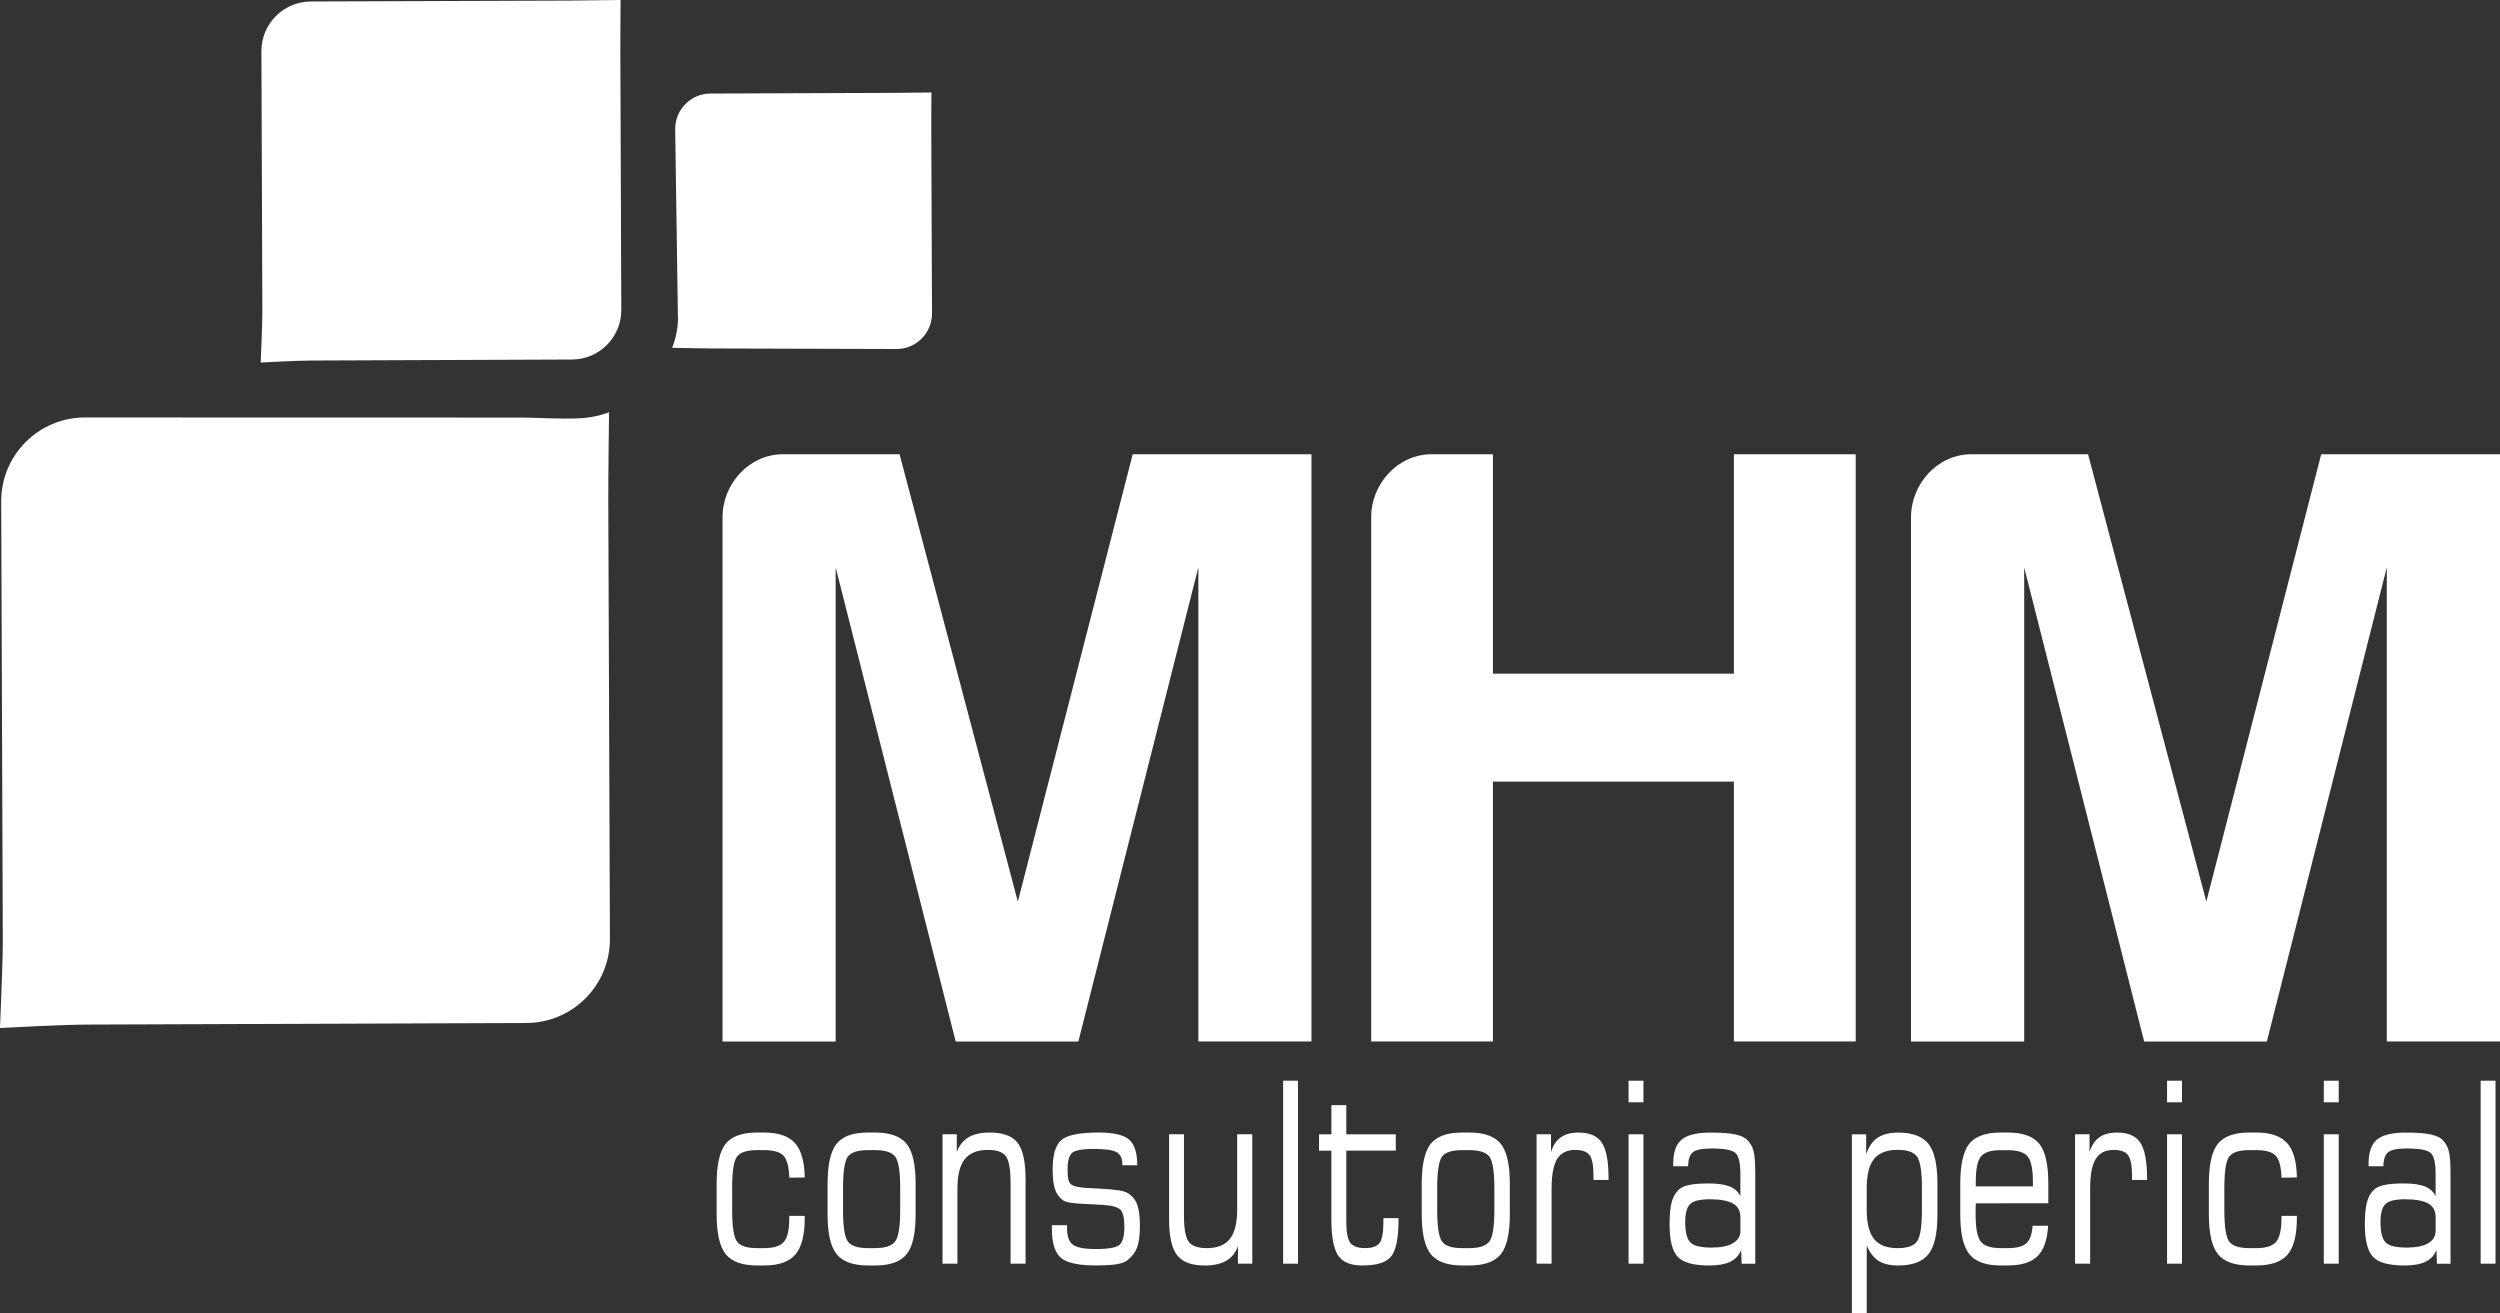
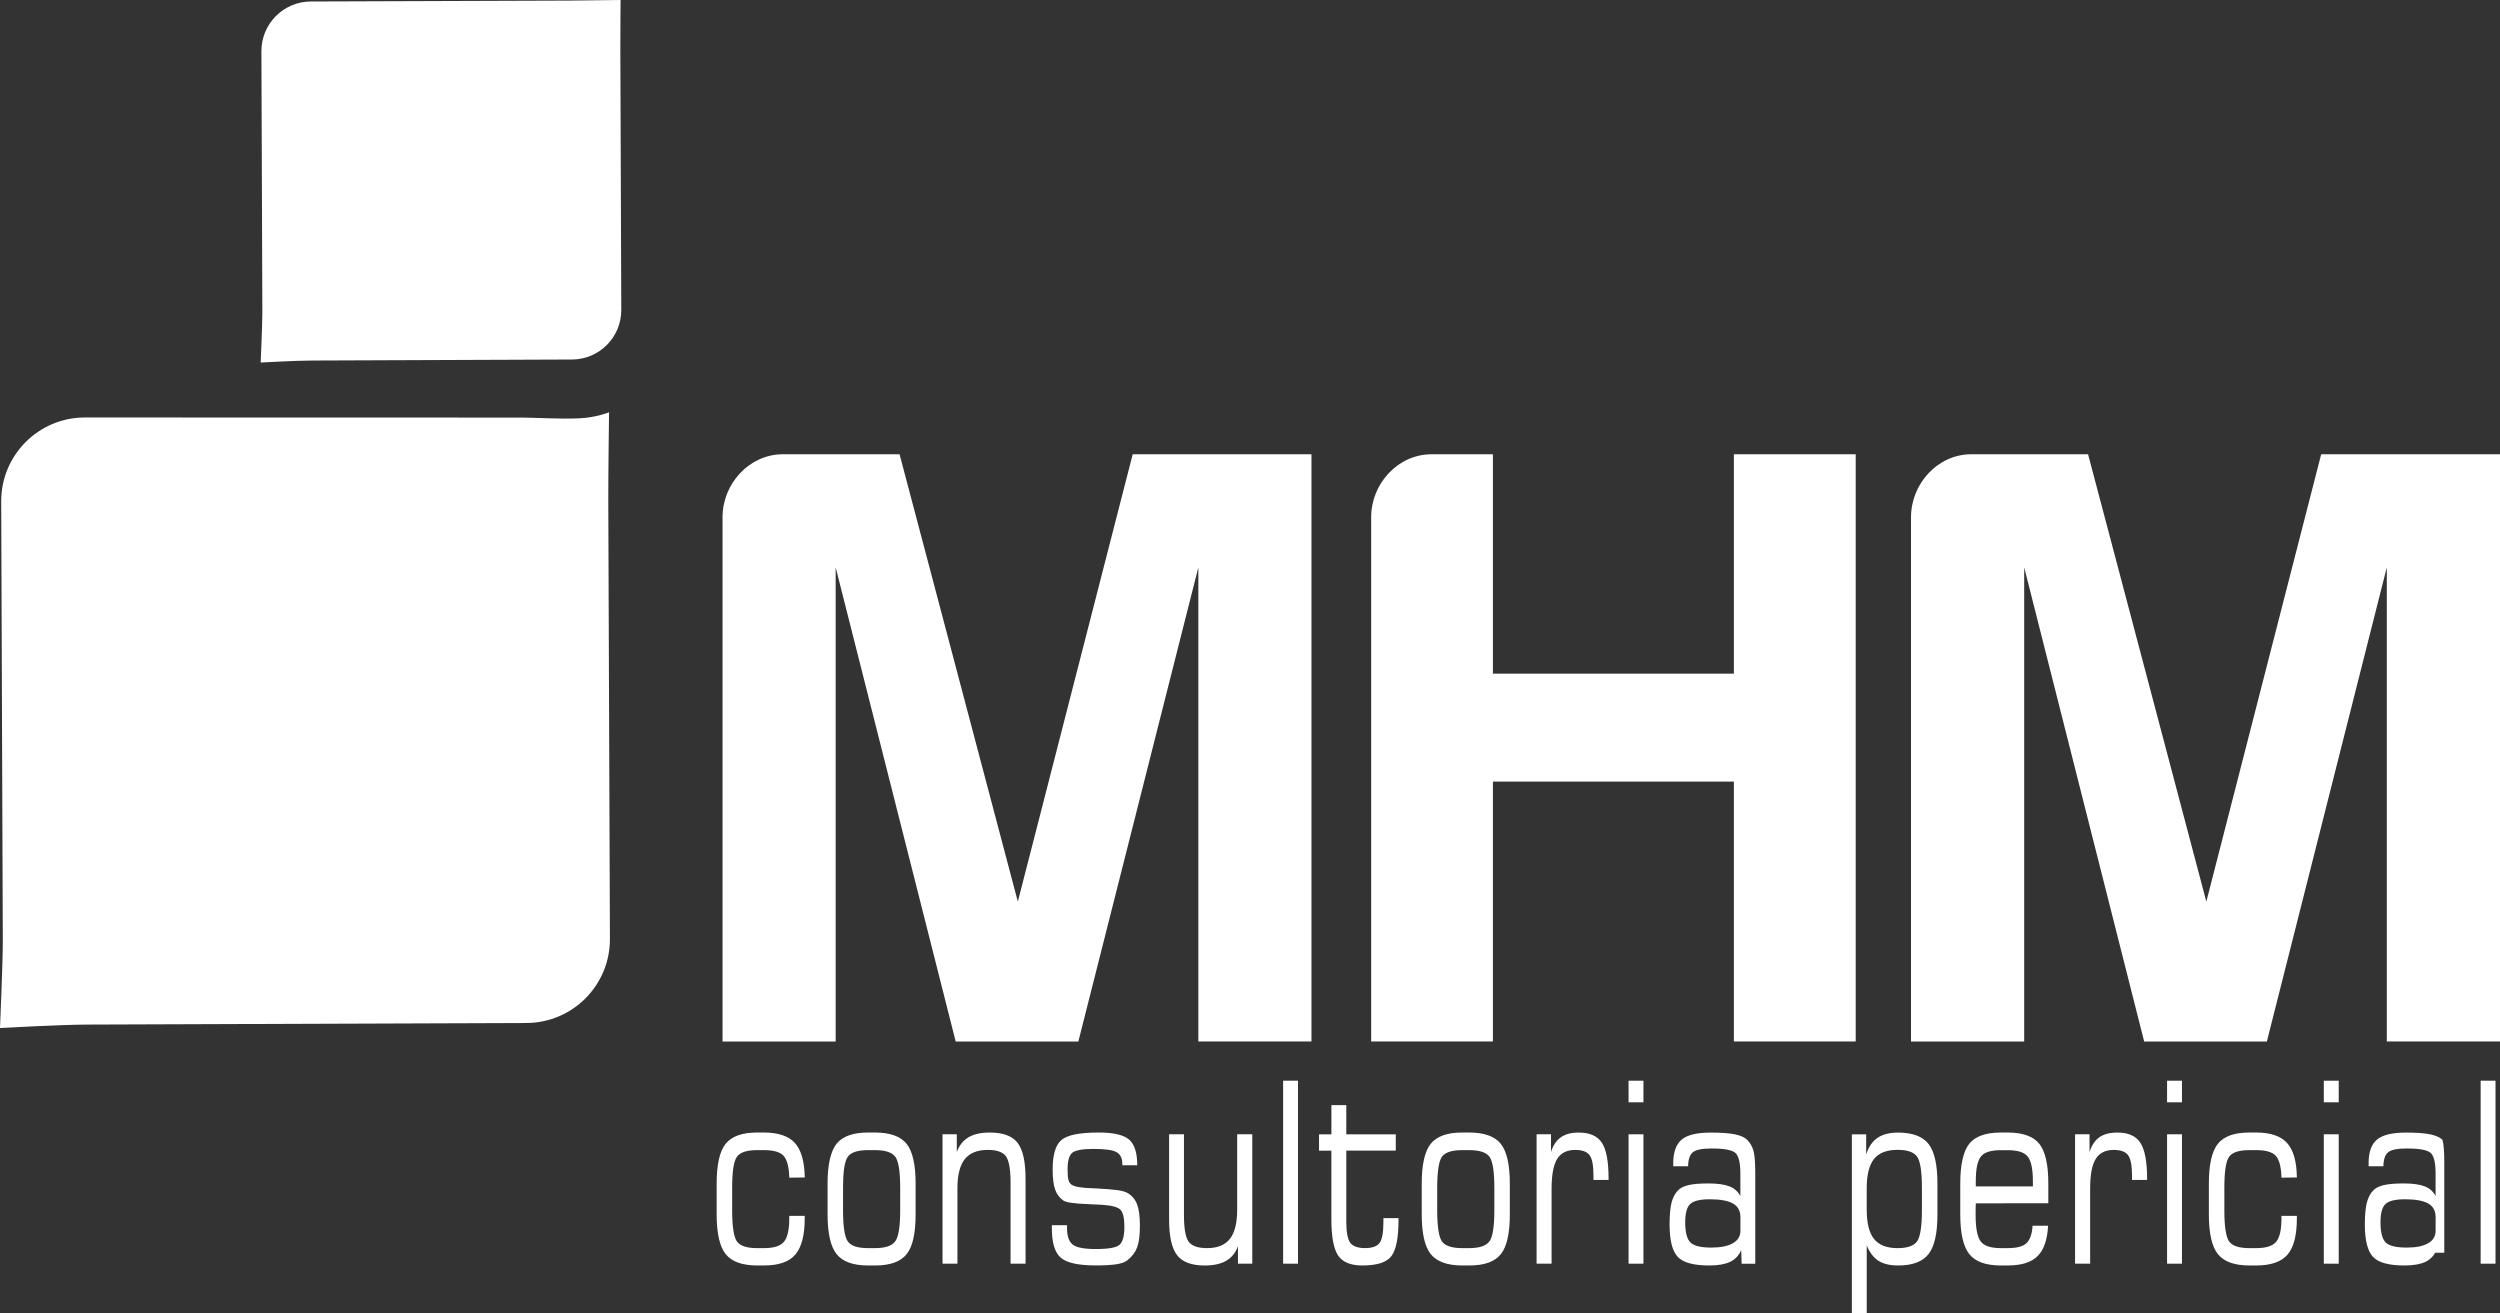
<svg xmlns="http://www.w3.org/2000/svg" version="1.1" id="Layer_1" x="0px" y="0px" width="95.185px" height="50px" viewBox="0 0 95.185 50" enable-background="new 0 0 95.185 50" xml:space="preserve">
  <rect x="0" y="0" width="95.185" height="50" fill="#333333" stroke="none" />
  <g>
    <g>
      <path fill="#FFFFFF" d="M28.834,48.182c-0.575,0-0.976-0.146-1.205-0.434c-0.229-0.287-0.343-0.789-0.343-1.51v-1.17    c0-0.725,0.112-1.23,0.341-1.518c0.228-0.285,0.627-0.43,1.198-0.43h0.268c0.543,0,0.934,0.135,1.173,0.4s0.364,0.703,0.374,1.311    l-0.588,0.008c-0.012-0.4-0.083-0.676-0.211-0.826c-0.129-0.148-0.379-0.223-0.748-0.223h-0.268c-0.391,0-0.646,0.084-0.768,0.252    s-0.181,0.564-0.181,1.188v0.844c0,0.629,0.061,1.023,0.181,1.193c0.123,0.17,0.378,0.254,0.767,0.254h0.268    c0.375,0,0.628-0.082,0.761-0.248c0.132-0.162,0.198-0.461,0.198-0.895v-0.084h0.588v0.094c0,0.641-0.121,1.102-0.356,1.377    c-0.237,0.277-0.632,0.416-1.184,0.416H28.834z" />
      <path fill="#FFFFFF" d="M33.056,48.182c-0.575,0-0.976-0.146-1.204-0.434c-0.229-0.287-0.343-0.789-0.343-1.51v-1.17    c0-0.725,0.115-1.23,0.34-1.518c0.229-0.285,0.628-0.43,1.198-0.43h0.267c0.574,0,0.975,0.145,1.204,0.43    c0.229,0.287,0.343,0.793,0.343,1.518v1.17c0,0.723-0.112,1.229-0.342,1.512c-0.227,0.287-0.626,0.432-1.197,0.432H33.056z     M34.274,46.074V45.23c0-0.619-0.061-1.016-0.185-1.186c-0.124-0.17-0.382-0.254-0.775-0.254h-0.267    c-0.391,0-0.648,0.084-0.768,0.252c-0.122,0.168-0.181,0.564-0.181,1.188v0.844c0,0.629,0.06,1.023,0.182,1.193    c0.122,0.17,0.377,0.254,0.766,0.254h0.267c0.391,0,0.647-0.086,0.773-0.26C34.212,47.092,34.274,46.695,34.274,46.074z" />
      <path fill="#FFFFFF" d="M35.886,48.113v-4.926h0.543v0.674c0.093-0.252,0.242-0.438,0.447-0.561    c0.204-0.121,0.474-0.18,0.809-0.18c0.503,0,0.857,0.131,1.058,0.391c0.202,0.262,0.304,0.719,0.304,1.373v3.229h-0.571v-3.074    c0-0.512-0.059-0.852-0.176-1.016c-0.119-0.16-0.348-0.242-0.688-0.242c-0.401,0-0.695,0.119-0.881,0.354    c-0.186,0.236-0.278,0.607-0.278,1.115v2.863H35.886L35.886,48.113z" />
      <path fill="#FFFFFF" d="M40.051,46.648h0.575v0.115c0,0.303,0.072,0.508,0.219,0.625c0.146,0.113,0.44,0.168,0.88,0.168    c0.494,0,0.798-0.057,0.913-0.174c0.113-0.113,0.172-0.336,0.172-0.668c0-0.322-0.048-0.537-0.142-0.645    c-0.093-0.107-0.326-0.172-0.702-0.197c-0.138-0.008-0.326-0.018-0.562-0.027c-0.516-0.02-0.822-0.066-0.92-0.137    c-0.146-0.104-0.25-0.242-0.312-0.42c-0.063-0.178-0.093-0.436-0.093-0.77c0-0.545,0.107-0.914,0.324-1.105    c0.216-0.195,0.693-0.293,1.43-0.293c0.573,0,0.959,0.092,1.164,0.275c0.203,0.184,0.303,0.508,0.303,0.971h-0.568V44.32    c0-0.221-0.073-0.369-0.221-0.453c-0.148-0.084-0.439-0.123-0.879-0.123c-0.423,0-0.693,0.051-0.809,0.148    c-0.117,0.102-0.176,0.309-0.176,0.627c0,0.195,0.011,0.33,0.034,0.408c0.021,0.078,0.06,0.137,0.116,0.178    c0.115,0.078,0.366,0.123,0.759,0.135c0.101,0.004,0.176,0.008,0.23,0.01c0.322,0.018,0.573,0.039,0.755,0.062    c0.182,0.027,0.312,0.064,0.39,0.111c0.171,0.1,0.292,0.244,0.363,0.432c0.071,0.186,0.107,0.459,0.107,0.814    c0,0.361-0.035,0.637-0.105,0.822c-0.07,0.189-0.196,0.354-0.379,0.498c-0.083,0.068-0.219,0.115-0.406,0.146    c-0.188,0.029-0.448,0.045-0.781,0.045c-0.679,0-1.131-0.1-1.352-0.303c-0.219-0.199-0.329-0.566-0.329-1.094V46.648    L40.051,46.648z" />
      <path fill="#FFFFFF" d="M47.679,43.188v4.926h-0.545v-0.666c-0.09,0.248-0.239,0.434-0.447,0.555    c-0.206,0.119-0.479,0.18-0.817,0.18c-0.501,0-0.852-0.131-1.053-0.393c-0.204-0.26-0.305-0.715-0.305-1.369v-3.234h0.566v3.078    c0,0.514,0.061,0.85,0.179,1.012c0.119,0.164,0.353,0.244,0.698,0.244c0.398,0,0.689-0.117,0.873-0.354    c0.183-0.232,0.276-0.604,0.276-1.113v-2.867h0.575V43.188z" />
      <path fill="#FFFFFF" d="M48.854,48.113v-6.967h0.566v6.967H48.854z" />
      <path fill="#FFFFFF" d="M50.221,43.809v-0.621h0.471v-1.111h0.567v1.111h1.884v0.621h-1.884v2.715c0,0.387,0.05,0.65,0.147,0.789    c0.102,0.137,0.289,0.207,0.566,0.207c0.273,0,0.459-0.066,0.557-0.199c0.096-0.137,0.143-0.4,0.143-0.797v-0.146h0.576v0.045    c0,0.691-0.089,1.158-0.268,1.396c-0.178,0.244-0.55,0.363-1.115,0.363c-0.439,0-0.746-0.127-0.919-0.381    c-0.169-0.256-0.255-0.715-0.255-1.379v-2.611h-0.471V43.809z" />
      <path fill="#FFFFFF" d="M55.679,48.182c-0.573,0-0.976-0.146-1.206-0.434c-0.227-0.287-0.342-0.789-0.342-1.51v-1.17    c0-0.725,0.113-1.23,0.341-1.518c0.229-0.285,0.626-0.43,1.2-0.43h0.264c0.576,0,0.977,0.145,1.205,0.43    c0.23,0.287,0.344,0.793,0.344,1.518v1.17c0,0.723-0.113,1.229-0.342,1.512c-0.227,0.287-0.627,0.432-1.199,0.432H55.679z     M56.896,46.074V45.23c0-0.619-0.061-1.016-0.184-1.186c-0.122-0.17-0.381-0.254-0.777-0.254h-0.264    c-0.394,0-0.648,0.084-0.771,0.252c-0.118,0.168-0.18,0.564-0.18,1.188v0.844c0,0.629,0.062,1.023,0.181,1.193    c0.123,0.17,0.379,0.254,0.77,0.254h0.264c0.392,0,0.65-0.086,0.775-0.26C56.835,47.092,56.896,46.695,56.896,46.074z" />
      <path fill="#FFFFFF" d="M58.504,48.113v-4.926h0.549v0.674c0.082-0.256,0.204-0.443,0.379-0.562    c0.168-0.119,0.393-0.178,0.675-0.178c0.42,0,0.714,0.129,0.884,0.391c0.17,0.256,0.254,0.715,0.254,1.373v0.039H60.67v-0.146    c0-0.395-0.047-0.658-0.145-0.791c-0.098-0.137-0.282-0.205-0.553-0.205c-0.315,0-0.543,0.115-0.686,0.344    c-0.139,0.229-0.211,0.607-0.211,1.125v2.863H58.504L58.504,48.113z" />
      <path fill="#FFFFFF" d="M62.006,41.969v-0.822h0.566v0.822H62.006z M62.006,48.113v-4.926h0.566v4.926H62.006z" />
      <path fill="#FFFFFF" d="M66.293,47.596c-0.086,0.205-0.227,0.354-0.418,0.447c-0.191,0.09-0.456,0.139-0.792,0.139    c-0.602,0-1.002-0.109-1.207-0.332c-0.205-0.219-0.308-0.629-0.308-1.23c0-0.344,0.024-0.615,0.07-0.814    c0.049-0.193,0.127-0.352,0.237-0.469c0.091-0.104,0.226-0.172,0.403-0.213c0.182-0.045,0.438-0.066,0.774-0.066    c0.347,0,0.614,0.039,0.796,0.113c0.186,0.07,0.322,0.195,0.415,0.365v-0.852c0-0.4-0.06-0.664-0.183-0.781    c-0.121-0.119-0.428-0.176-0.917-0.176c-0.353,0-0.591,0.047-0.706,0.141c-0.118,0.094-0.18,0.273-0.184,0.535h-0.566v-0.111    c0-0.42,0.107-0.721,0.319-0.902c0.214-0.178,0.579-0.268,1.099-0.268c0.408,0,0.718,0.021,0.928,0.066    c0.213,0.043,0.369,0.113,0.469,0.209c0.115,0.115,0.193,0.252,0.24,0.418c0.045,0.166,0.068,0.449,0.068,0.85v3.449h-0.518    L66.293,47.596z M66.265,46.861v-0.52c0-0.234-0.093-0.406-0.278-0.516c-0.187-0.107-0.482-0.164-0.889-0.164    c-0.371,0-0.621,0.061-0.746,0.182c-0.127,0.119-0.189,0.35-0.189,0.689c0,0.387,0.065,0.643,0.201,0.775    c0.129,0.129,0.395,0.193,0.795,0.193c0.357,0,0.632-0.055,0.82-0.166C66.17,47.225,66.265,47.066,66.265,46.861z" />
      <path fill="#FFFFFF" d="M70.507,43.188h0.546v0.768c0.09-0.287,0.234-0.5,0.431-0.633c0.195-0.135,0.459-0.201,0.786-0.201    c0.547,0,0.933,0.146,1.158,0.434c0.227,0.291,0.338,0.797,0.338,1.512v1.17c0,0.715-0.111,1.217-0.338,1.508    c-0.226,0.291-0.61,0.436-1.158,0.436c-0.317,0-0.566-0.061-0.752-0.18c-0.186-0.121-0.336-0.316-0.444-0.588V50h-0.566V43.188z     M71.073,46.055c0,0.514,0.093,0.885,0.278,1.117s0.484,0.35,0.898,0.35c0.371,0,0.619-0.086,0.742-0.26    c0.122-0.17,0.184-0.566,0.184-1.188V45.23c0-0.623-0.061-1.021-0.184-1.191c-0.123-0.174-0.371-0.26-0.742-0.26    c-0.414,0-0.712,0.117-0.898,0.348c-0.186,0.234-0.278,0.607-0.278,1.121V46.055z" />
      <path fill="#FFFFFF" d="M76.182,48.182c-0.572,0-0.977-0.146-1.203-0.434c-0.229-0.287-0.344-0.789-0.344-1.51v-1.17    c0-0.725,0.115-1.23,0.34-1.518c0.229-0.285,0.63-0.43,1.199-0.43h0.27c0.57,0,0.973,0.145,1.201,0.43    c0.229,0.287,0.343,0.793,0.343,1.518v0.744l-2.761,0.004c-0.003,0.051-0.004,0.107-0.006,0.166    c-0.001,0.061-0.002,0.148-0.002,0.256c0,0.508,0.062,0.85,0.19,1.023c0.126,0.174,0.381,0.26,0.765,0.26h0.27    c0.342,0,0.577-0.062,0.713-0.189c0.133-0.127,0.212-0.348,0.231-0.662h0.591c-0.029,0.535-0.161,0.918-0.401,1.156    c-0.235,0.236-0.614,0.355-1.128,0.355H76.182L76.182,48.182z M75.227,45.172H77.4v-0.193c0-0.461-0.064-0.773-0.193-0.939    c-0.128-0.166-0.383-0.248-0.764-0.248h-0.27c-0.378,0-0.633,0.082-0.756,0.248c-0.129,0.166-0.191,0.479-0.191,0.939V45.172    L75.227,45.172z" />
      <path fill="#FFFFFF" d="M79.006,48.113v-4.926h0.551v0.674c0.082-0.256,0.207-0.443,0.375-0.562    c0.171-0.119,0.399-0.178,0.682-0.178c0.416,0,0.71,0.129,0.88,0.391c0.167,0.256,0.255,0.715,0.255,1.373v0.039h-0.574v-0.146    c0-0.395-0.051-0.658-0.148-0.791c-0.098-0.137-0.279-0.205-0.549-0.205c-0.316,0-0.546,0.115-0.686,0.344    c-0.143,0.229-0.212,0.607-0.212,1.125v2.863H79.006L79.006,48.113z" />
      <path fill="#FFFFFF" d="M82.509,41.969v-0.822h0.567v0.822H82.509z M82.509,48.113v-4.926h0.567v4.926H82.509z" />
      <path fill="#FFFFFF" d="M85.648,48.182c-0.575,0-0.977-0.146-1.205-0.434s-0.343-0.789-0.343-1.51v-1.17    c0-0.725,0.114-1.23,0.342-1.518c0.226-0.285,0.626-0.43,1.198-0.43h0.267c0.542,0,0.934,0.135,1.172,0.4    c0.24,0.266,0.364,0.703,0.372,1.311l-0.586,0.008c-0.011-0.4-0.082-0.676-0.211-0.826c-0.129-0.148-0.377-0.223-0.747-0.223    h-0.267c-0.393,0-0.646,0.084-0.768,0.252c-0.122,0.168-0.182,0.564-0.182,1.188v0.844c0,0.629,0.061,1.023,0.182,1.193    c0.122,0.17,0.379,0.254,0.768,0.254h0.267c0.374,0,0.626-0.082,0.761-0.248c0.131-0.162,0.197-0.461,0.197-0.895v-0.084h0.586    v0.094c0,0.641-0.118,1.102-0.353,1.377c-0.237,0.277-0.634,0.416-1.183,0.416H85.648z" />
      <path fill="#FFFFFF" d="M88.477,41.969v-0.822h0.568v0.822H88.477z M88.477,48.113v-4.926h0.568v4.926H88.477z" />
-       <path fill="#FFFFFF" d="M92.766,47.596c-0.086,0.205-0.227,0.354-0.418,0.447c-0.191,0.09-0.455,0.139-0.795,0.139    c-0.598,0-1-0.109-1.205-0.332c-0.205-0.219-0.309-0.629-0.309-1.23c0-0.344,0.024-0.615,0.072-0.814    c0.049-0.193,0.125-0.352,0.236-0.469c0.092-0.104,0.229-0.172,0.404-0.213c0.182-0.045,0.438-0.066,0.771-0.066    c0.352,0,0.615,0.039,0.8,0.113c0.185,0.07,0.321,0.195,0.411,0.365v-0.852c0-0.4-0.059-0.664-0.181-0.781    c-0.122-0.119-0.425-0.176-0.915-0.176c-0.355,0-0.594,0.047-0.707,0.141c-0.119,0.094-0.18,0.273-0.184,0.535h-0.564v-0.111    c0-0.42,0.104-0.721,0.316-0.902c0.215-0.178,0.58-0.268,1.1-0.268c0.408,0,0.717,0.021,0.928,0.066    c0.211,0.043,0.369,0.113,0.47,0.209c0.112,0.115,0.191,0.252,0.237,0.418c0.045,0.166,0.068,0.449,0.068,0.85v3.449h-0.518    L92.766,47.596z M92.734,46.861v-0.52c0-0.234-0.09-0.406-0.275-0.516c-0.188-0.107-0.482-0.164-0.889-0.164    c-0.371,0-0.621,0.061-0.746,0.182c-0.126,0.119-0.189,0.35-0.189,0.689c0,0.387,0.067,0.643,0.199,0.775    c0.132,0.129,0.4,0.193,0.797,0.193c0.357,0,0.633-0.055,0.82-0.166C92.643,47.225,92.734,47.066,92.734,46.861z" />
+       <path fill="#FFFFFF" d="M92.766,47.596c-0.086,0.205-0.227,0.354-0.418,0.447c-0.191,0.09-0.455,0.139-0.795,0.139    c-0.598,0-1-0.109-1.205-0.332c-0.205-0.219-0.309-0.629-0.309-1.23c0-0.344,0.024-0.615,0.072-0.814    c0.049-0.193,0.125-0.352,0.236-0.469c0.092-0.104,0.229-0.172,0.404-0.213c0.182-0.045,0.438-0.066,0.771-0.066    c0.352,0,0.615,0.039,0.8,0.113c0.185,0.07,0.321,0.195,0.411,0.365v-0.852c0-0.4-0.059-0.664-0.181-0.781    c-0.122-0.119-0.425-0.176-0.915-0.176c-0.355,0-0.594,0.047-0.707,0.141c-0.119,0.094-0.18,0.273-0.184,0.535h-0.564v-0.111    c0-0.42,0.104-0.721,0.316-0.902c0.215-0.178,0.58-0.268,1.1-0.268c0.408,0,0.717,0.021,0.928,0.066    c0.211,0.043,0.369,0.113,0.47,0.209c0.045,0.166,0.068,0.449,0.068,0.85v3.449h-0.518    L92.766,47.596z M92.734,46.861v-0.52c0-0.234-0.09-0.406-0.275-0.516c-0.188-0.107-0.482-0.164-0.889-0.164    c-0.371,0-0.621,0.061-0.746,0.182c-0.126,0.119-0.189,0.35-0.189,0.689c0,0.387,0.067,0.643,0.199,0.775    c0.132,0.129,0.4,0.193,0.797,0.193c0.357,0,0.633-0.055,0.82-0.166C92.643,47.225,92.734,47.066,92.734,46.861z" />
      <path fill="#FFFFFF" d="M94.448,48.113v-6.967h0.566v6.967H94.448z" />
    </g>
    <path fill="#FFFFFF" d="M23.222,35.748c0.007,1.76-1.415,3.193-3.175,3.201L3.307,39.01C2.326,39.012,0,39.141,0,39.141   s0.109-2.529,0.107-3.309L0.046,19.094c-0.007-1.76,1.415-3.193,3.176-3.199l16.639,0.004c0.464-0.002,1.48,0.064,2.217,0.027   c0.619-0.029,1.111-0.229,1.111-0.229s-0.032,2.408-0.029,3.314L23.222,35.748z" />
-     <path fill="#FFFFFF" d="M35.485,11.934c0.002,0.744-0.597,1.35-1.34,1.354l-7.061-0.021c-0.414,0-1.494-0.025-1.494-0.025   s0.26-0.596,0.22-1.26l-0.103-7.07c-0.001-0.742,0.598-1.348,1.339-1.35l7.062-0.027c0.361,0,1.356-0.014,1.356-0.014   s-0.009,0.971-0.007,1.354L35.485,11.934z" />
    <path fill="#FFFFFF" d="M23.655,11.795c0.005,1.043-0.835,1.889-1.877,1.893l-9.897,0.039c-0.58,0-1.956,0.076-1.956,0.076   s0.067-1.494,0.064-1.957L9.953,1.949C9.95,0.91,10.791,0.062,11.831,0.057l9.896-0.035C22.234,0.02,23.628,0,23.628,0   s-0.011,1.365-0.009,1.9L23.655,11.795z" />
    <g>
      <path fill="#FFFFFF" d="M29.812,17.295h4.438l4.503,17.033l4.374-17.033h6.806v22.359h-4.307V21.602l-4.569,18.053h-4.67    l-4.57-18.053v18.053H27.51V19.695C27.509,18.414,28.528,17.295,29.812,17.295z" />
      <path fill="#FFFFFF" d="M54.51,17.295h2.331v8.354h9.175v-8.354h4.638v22.359h-4.638v-9.896h-9.175v9.896h-4.635V19.695    C52.206,18.414,53.223,17.295,54.51,17.295z" />
      <path fill="#FFFFFF" d="M75.059,17.295h4.442l4.503,17.033l4.373-17.033h6.808v22.359h-4.31V21.602l-4.567,18.053h-4.671    l-4.568-18.053v18.053H72.76V19.695C72.76,18.414,73.778,17.295,75.059,17.295z" />
    </g>
  </g>
</svg>